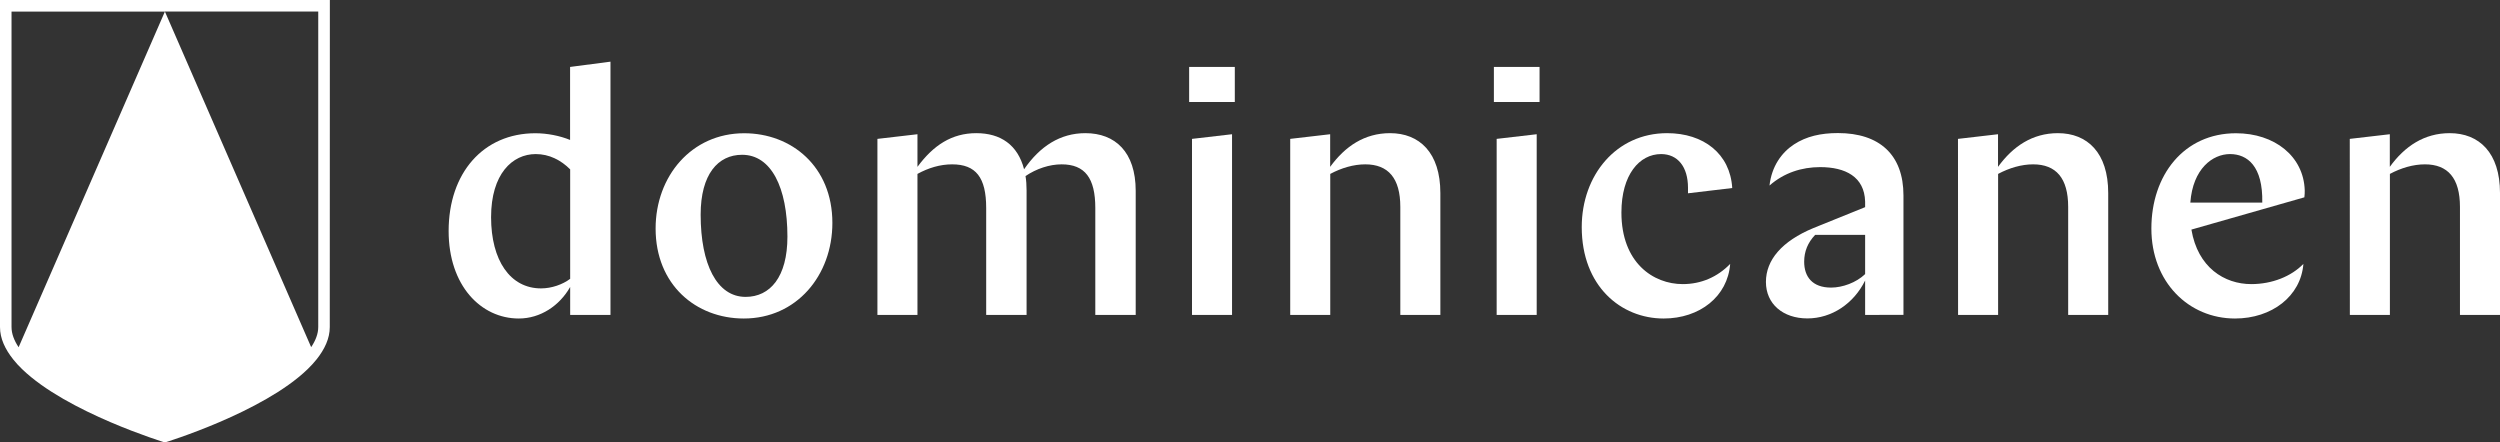
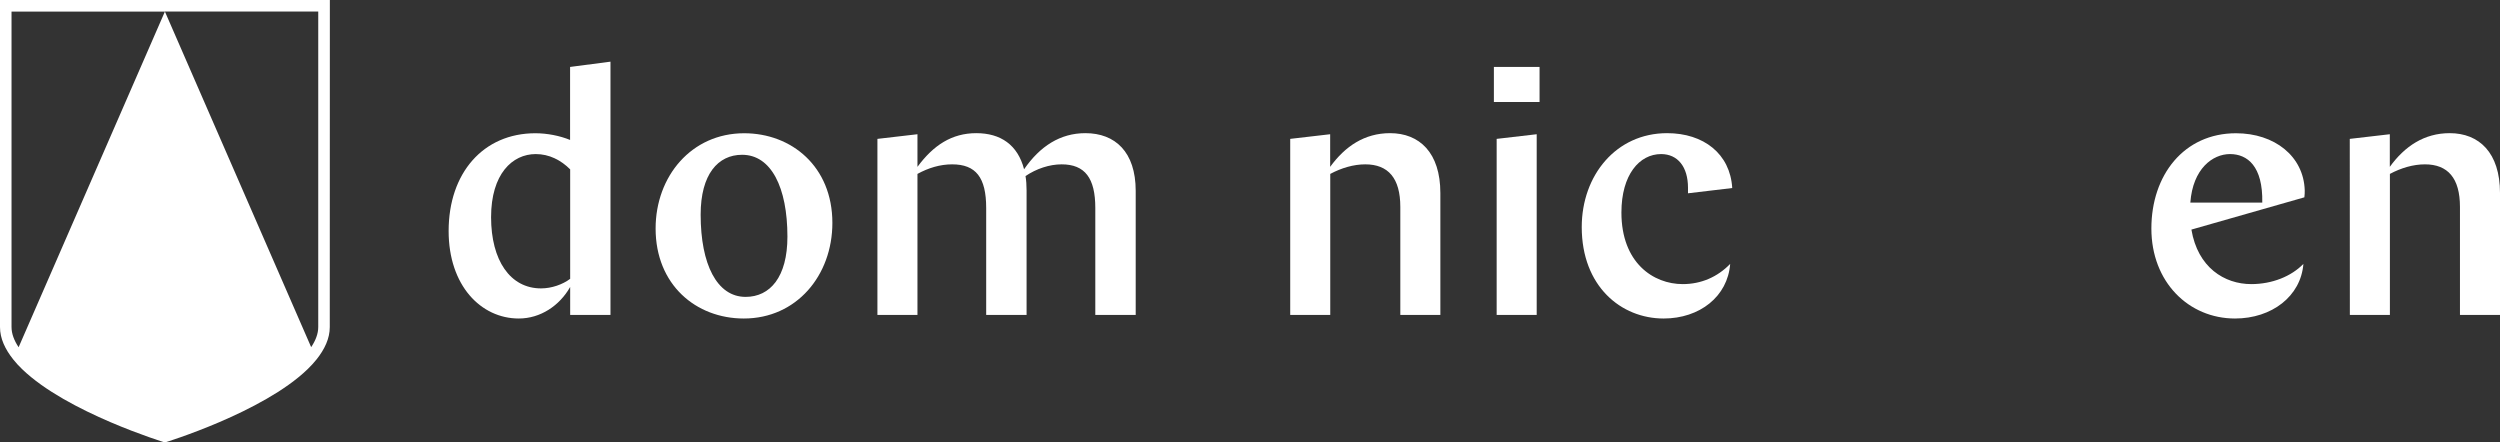
<svg xmlns="http://www.w3.org/2000/svg" version="1.1" id="Laag_1" x="0px" y="0px" viewBox="0 0 279.74 49.51" style="enable-background:new 0 0 279.74 49.51;" xml:space="preserve">
  <rect x="0" y="0" width="279.74" height="49.51" fill="#333333" stroke="none" />
  <style type="text/css">
	.st0{fill:#FFFFFF;}
</style>
  <g>
    <path class="st0" d="M36.91,0H0v36.6c0,1.27,0.57,2.48,1.49,3.63c0.29,0.37,0.62,0.72,0.98,1.07c5.03,4.87,15.98,8.21,15.98,8.21   l0,0c0,0,10.96-3.34,15.98-8.21c0.36-0.35,0.69-0.71,0.98-1.07c0.92-1.15,1.49-2.36,1.49-3.63L36.91,0L36.91,0z M2.08,38.85   c-0.5-0.75-0.79-1.51-0.79-2.25V1.3h17.16L2.08,38.86L2.08,38.85z M34.82,38.85L18.45,1.29h17.16v35.3c0,0.75-0.29,1.5-0.79,2.25   L34.82,38.85z" />
    <g>
      <path class="st0" d="M68.32,35.24H63.8v-3.13c-1.19,2.1-3.33,3.53-5.75,3.53c-4.24,0-7.85-3.69-7.85-9.79    c0-6.5,3.88-10.94,9.71-10.94c1.31,0,2.74,0.28,3.88,0.75V7.49l4.52-0.59v28.34H68.32z M63.8,31.2V18.95    c-1.03-1.03-2.34-1.71-3.85-1.71c-2.62,0-5,2.22-5,7.06s2.14,7.97,5.59,7.97C61.73,32.27,62.96,31.83,63.8,31.2L63.8,31.2z" />
      <path class="st0" d="M73.36,25.57c0-5.83,4-10.66,9.91-10.66c5.31,0,9.87,3.73,9.87,10.03c0,5.87-4,10.7-9.91,10.7    C77.88,35.64,73.36,31.87,73.36,25.57L73.36,25.57z M88.11,26.48c0-5.51-1.82-9.16-5.07-9.16c-2.7,0-4.64,2.18-4.64,6.7    c0,5.55,1.82,9.2,5.03,9.2C86.17,33.22,88.11,31,88.11,26.48z" />
      <path class="st0" d="M98.18,15.54l4.48-0.52v3.65c1.78-2.42,3.85-3.77,6.58-3.77s4.64,1.31,5.35,4.04    c1.78-2.58,4.04-4.04,6.86-4.04c3.33,0,5.63,2.1,5.63,6.46v13.88h-4.52V23.27c0-3.33-1.15-4.88-3.77-4.88    c-1.35,0-2.81,0.48-4.04,1.31c0.08,0.44,0.12,1.03,0.12,1.63v13.91h-4.52V23.27c0-3.41-1.15-4.88-3.81-4.88    c-1.35,0-2.66,0.4-3.88,1.07v15.78h-4.48C98.18,35.24,98.18,15.54,98.18,15.54z" />
-       <path class="st0" d="M133.06,7.49h5.11v3.92h-5.11V7.49z M133.38,15.54l4.48-0.52v20.22h-4.48    C133.38,35.24,133.38,15.54,133.38,15.54z" />
      <path class="st0" d="M144.36,15.54l4.48-0.52v3.65c1.67-2.3,3.85-3.77,6.7-3.77c3.29,0,5.63,2.18,5.63,6.7v13.64h-4.48V23.15    c0-3.21-1.35-4.76-3.92-4.76c-1.31,0-2.66,0.4-3.92,1.07v15.78h-4.48v-19.7L144.36,15.54z" />
-       <path class="st0" d="M167.16,7.49h5.11v3.92h-5.11V7.49z M167.47,15.54l4.48-0.52v20.22h-4.48    C167.47,35.24,167.47,15.54,167.47,15.54z" />
+       <path class="st0" d="M167.16,7.49h5.11v3.92h-5.11V7.49z M167.47,15.54l4.48-0.52v20.22h-4.48    C167.47,35.24,167.47,15.54,167.47,15.54" />
      <path class="st0" d="M188.88,21.64v-0.63c0-2.34-1.15-3.77-3.01-3.77c-2.42,0-4.44,2.3-4.44,6.54c0,5.63,3.57,8.01,6.86,8.01    c2.06,0,3.88-0.79,5.31-2.26c-0.28,3.65-3.41,6.11-7.45,6.11c-4.76,0-9.16-3.61-9.16-10.23c0-5.79,3.85-10.51,9.55-10.51    c4.08,0,7.06,2.3,7.29,6.14l-4.96,0.59L188.88,21.64z" />
-       <path class="st0" d="M208.7,35.24v-3.85c-1.27,2.58-3.73,4.24-6.46,4.24s-4.64-1.62-4.64-4.08s1.78-4.56,5.31-6.03l5.79-2.34    v-0.63c-0.08-2.78-2.22-3.85-5.03-3.85c-2.06,0-4.04,0.63-5.67,2.06c0.24-2.14,1.35-3.69,2.74-4.6s3.01-1.27,4.92-1.27    c4.64,0,7.33,2.42,7.33,6.98v13.36L208.7,35.24L208.7,35.24z M208.7,30.68v-4.4h-5.59c-0.83,0.87-1.23,1.86-1.23,3.01    c0,1.67,0.91,2.89,3.01,2.89c1.27,0,2.81-0.55,3.81-1.51V30.68z" />
-       <path class="st0" d="M219.09,15.54l4.48-0.52v3.65c1.67-2.3,3.85-3.77,6.7-3.77c3.29,0,5.63,2.18,5.63,6.7v13.64h-4.48V23.15    c0-3.21-1.35-4.76-3.92-4.76c-1.31,0-2.66,0.4-3.92,1.07v15.78h-4.48L219.09,15.54L219.09,15.54z" />
      <path class="st0" d="M245.21,25.69c0.71,4.24,3.69,6.1,6.7,6.1c2.34,0,4.48-0.87,5.83-2.26c-0.28,3.61-3.53,6.11-7.65,6.11    c-5.19,0-9.36-4.08-9.36-10.07s3.65-10.66,9.47-10.66c4.32,0,7.57,2.58,7.69,6.38c0,0.28,0,0.48-0.04,0.79L245.21,25.69    L245.21,25.69z M245.09,22.67h8.05c0.08-4.08-1.67-5.43-3.61-5.43S245.37,18.87,245.09,22.67z" />
      <path class="st0" d="M262.93,15.54l4.48-0.52v3.65c1.66-2.3,3.85-3.77,6.7-3.77c3.29,0,5.63,2.18,5.63,6.7v13.64h-4.48V23.15    c0-3.21-1.35-4.76-3.92-4.76c-1.31,0-2.66,0.4-3.92,1.07v15.78h-4.48L262.93,15.54L262.93,15.54z" />
    </g>
  </g>
</svg>